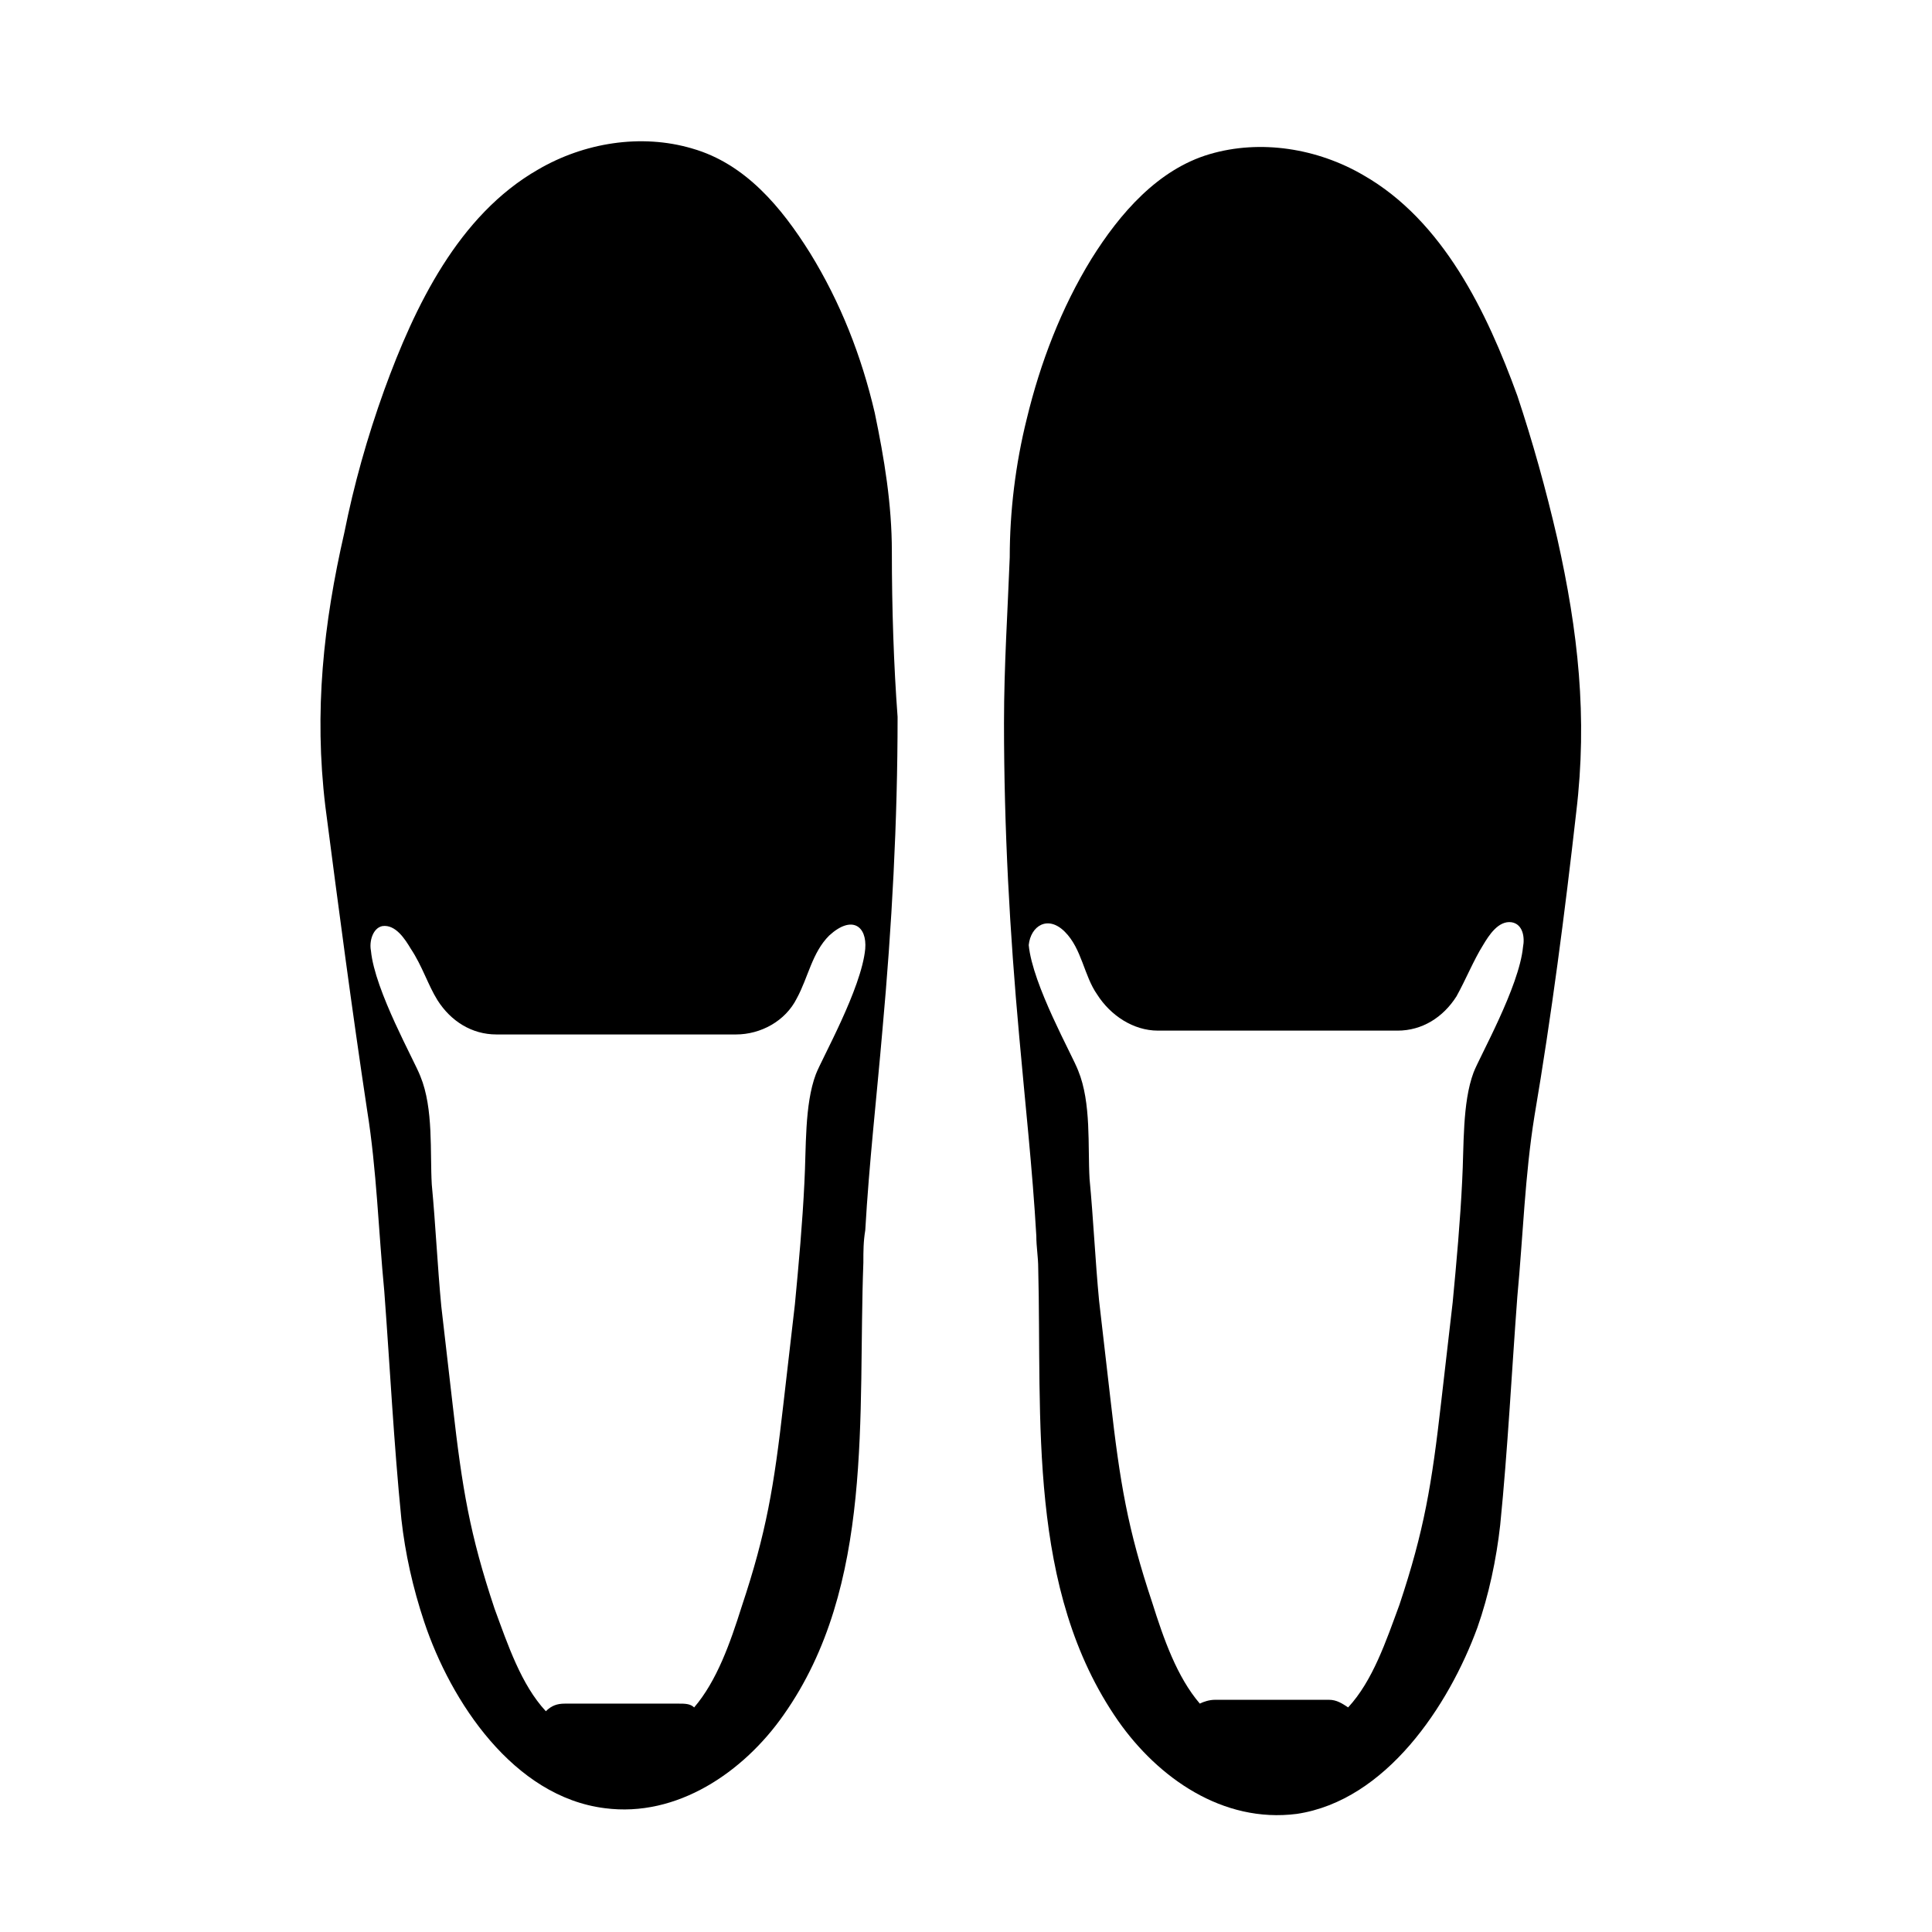
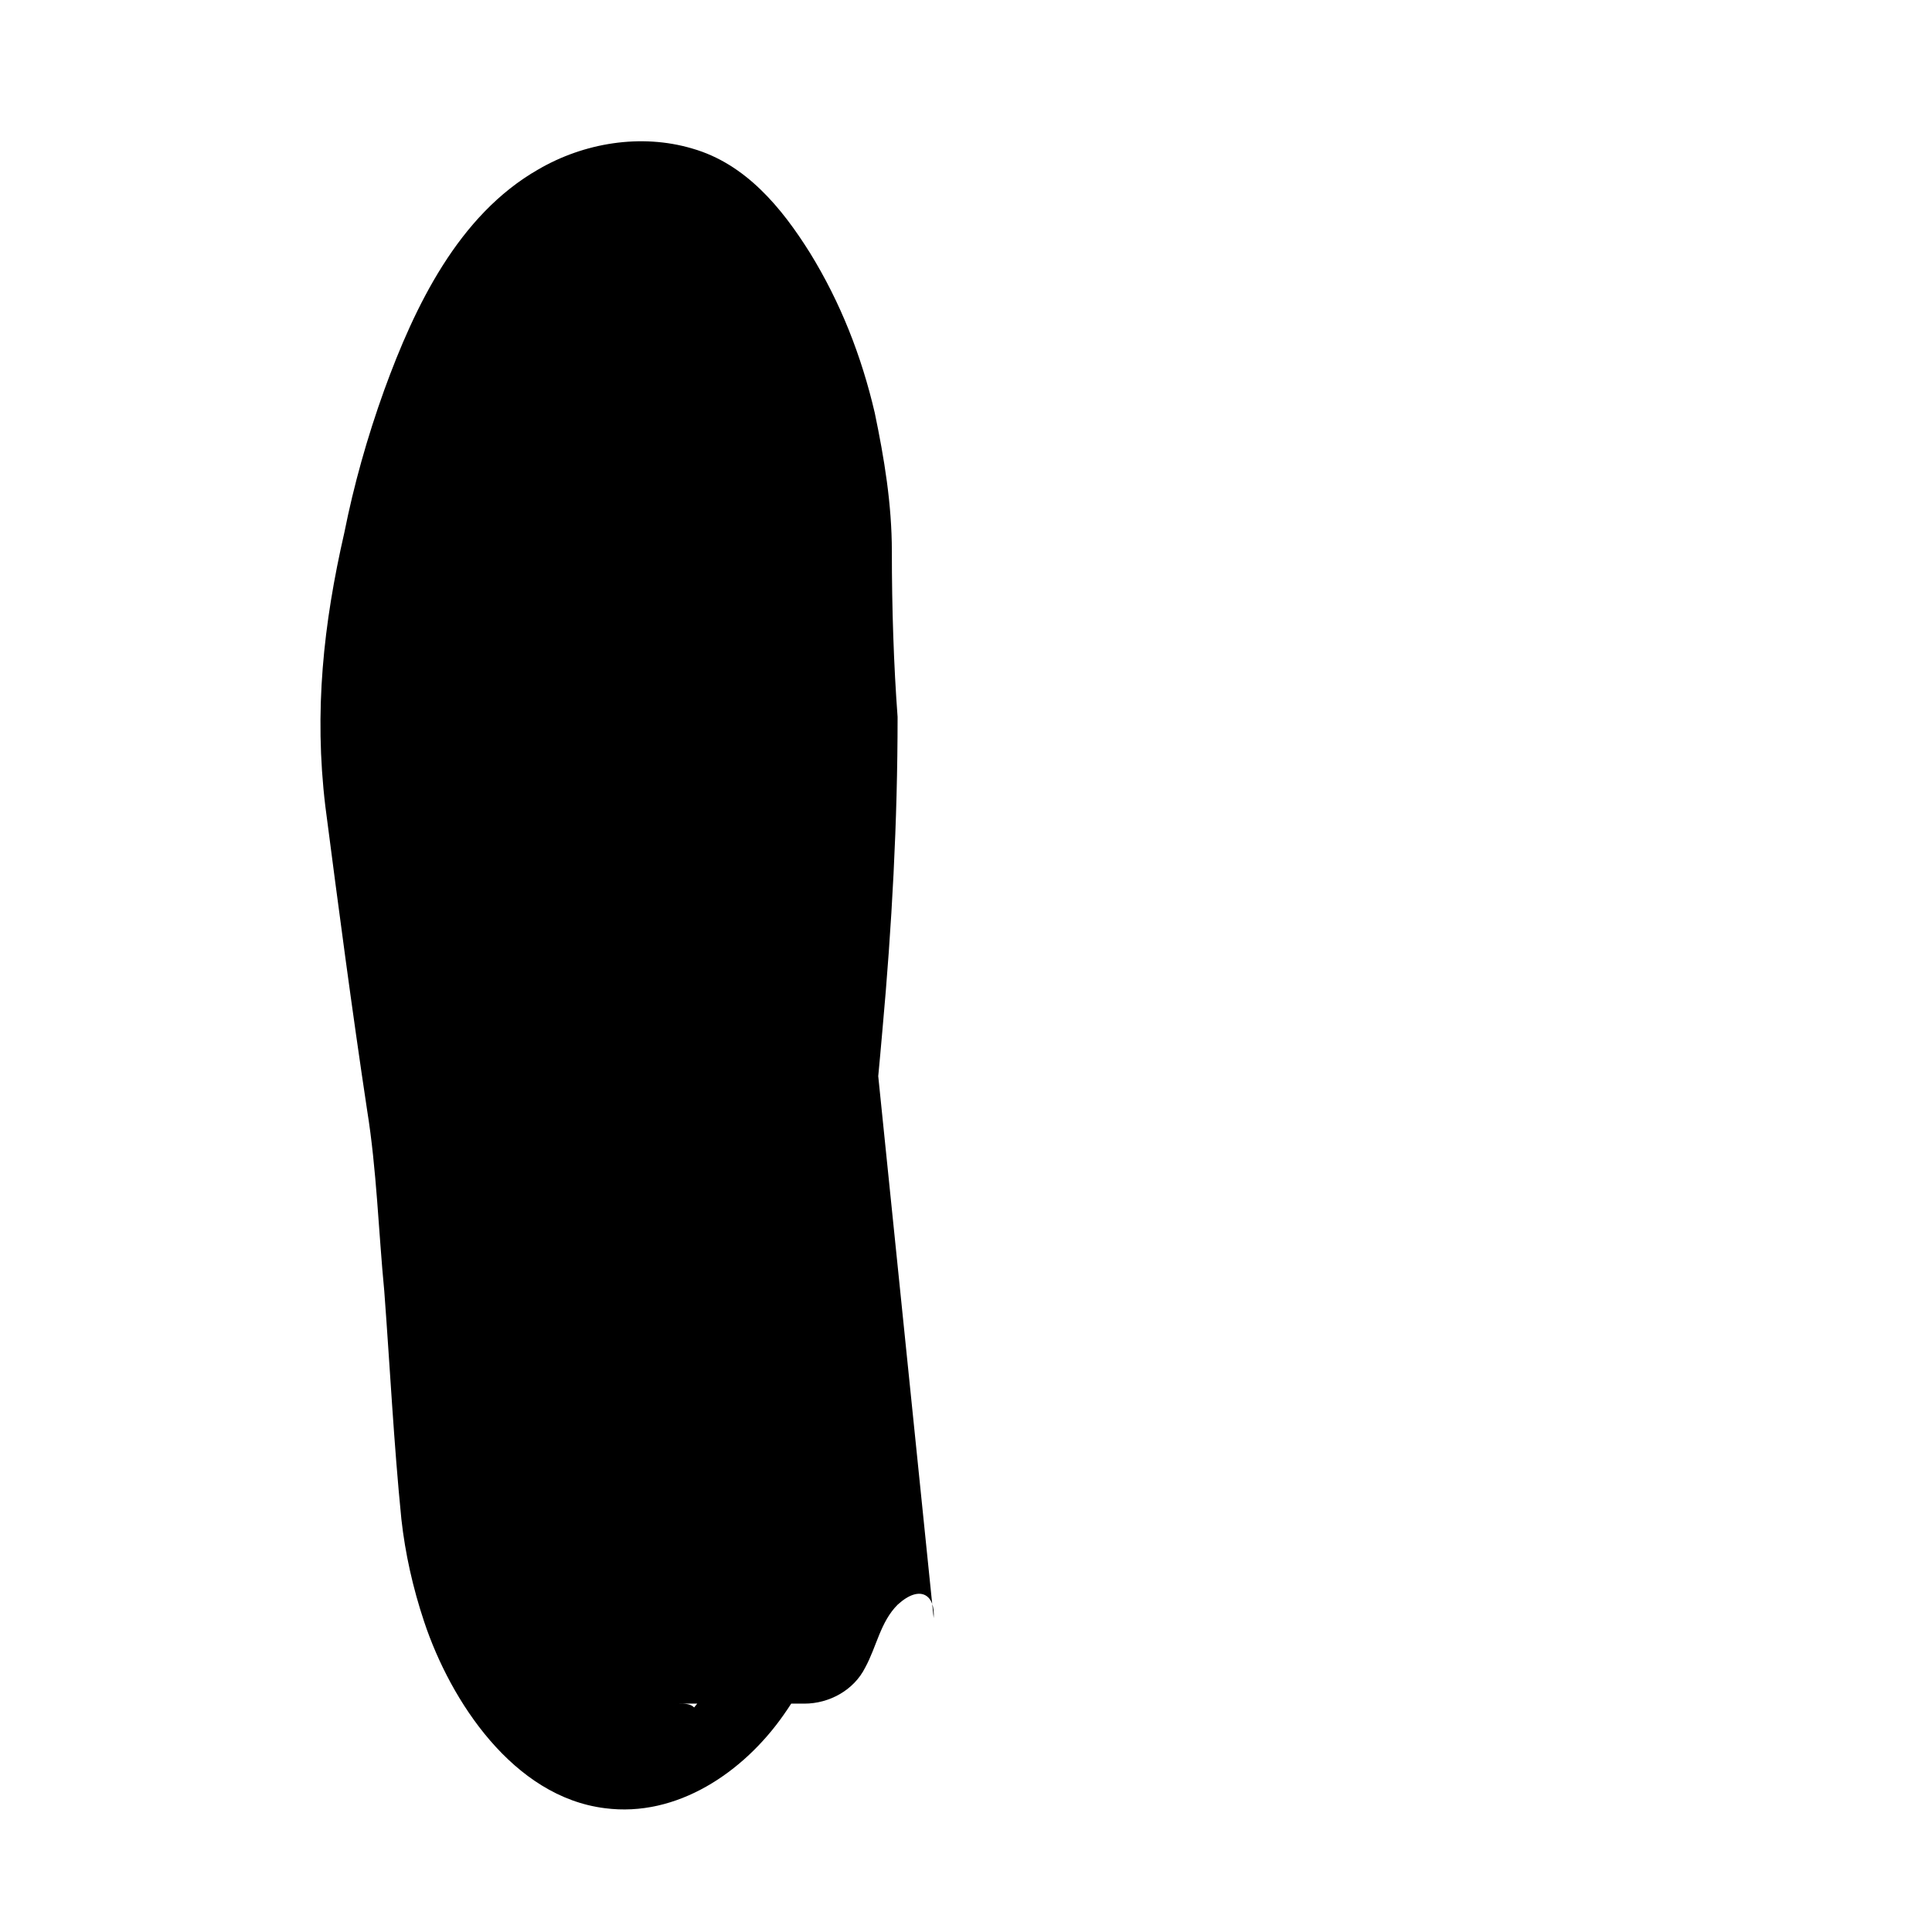
<svg xmlns="http://www.w3.org/2000/svg" fill="#000000" width="800px" height="800px" version="1.1" viewBox="144 144 512 512">
  <g>
-     <path d="m380.35 290.17c0-12.594-2.016-24.688-4.535-36.777-3.527-15.113-9.07-29.223-17.129-42.32-7.559-12.09-17.129-23.68-31.234-27.711-13.602-4.031-28.719-1.512-40.809 5.543-21.16 12.09-32.746 36.273-40.809 58.441-4.535 12.594-8.062 25.191-10.578 37.785-5.543 24.184-8.062 47.359-5.039 72.547 3.527 27.207 7.055 53.906 11.082 80.609 2.519 15.617 3.023 32.242 4.535 47.863 1.512 20.152 2.519 40.305 4.535 60.457 1.008 9.07 3.023 18.137 6.047 27.207 7.055 21.16 23.68 46.352 47.863 49.375 19.145 2.519 36.777-9.574 47.359-24.688 24.184-34.258 19.648-79.602 21.16-119.91 0-3.023 0-5.543 0.504-8.566 1.008-17.633 3.023-35.266 4.535-52.898 2.519-27.711 4.031-55.418 4.031-83.129-1.016-13.602-1.52-28.719-1.52-43.832zm-7.055 105.3c-1.008 10.578-11.586 29.223-13.098 33.25-3.023 8.062-2.519 19.648-3.023 28.719-0.504 10.578-1.512 21.664-2.519 32.242-0.504 4.031-2.519 22.168-3.023 26.199-2.519 22.168-4.535 34.258-11.082 53.906-3.023 9.574-6.551 19.648-12.594 26.703-1.008-1.008-2.519-1.008-4.031-1.008h-30.23c-2.016 0-3.527 0.504-5.039 2.016-6.551-7.055-10.078-17.633-13.602-27.207-6.551-19.648-8.566-31.738-11.082-53.906-0.504-4.031-2.519-22.168-3.023-26.199-1.008-10.578-1.512-21.664-2.519-32.242-0.504-8.566 0.504-20.152-3.023-28.719-1.512-4.031-12.09-22.672-13.098-33.25-0.504-2.519 0.504-6.047 3.023-6.551 3.527-0.504 6.047 3.527 7.559 6.047 3.023 4.535 4.535 9.574 7.055 13.602 3.527 5.543 9.07 9.07 15.617 9.07h63.48c6.551 0 13.098-3.527 16.121-9.574 3.023-5.543 4.031-12.09 8.566-16.625 6.039-5.543 10.07-2.519 9.566 3.527z" />
-     <path d="m410.07 335.51c0 28.215 1.512 55.418 4.031 83.129 1.512 17.129 3.527 35.266 4.535 52.898 0 3.023 0.504 5.543 0.504 8.566 1.008 39.801-3.023 85.145 21.16 119.91 10.578 15.113 27.711 27.207 47.359 24.688 23.68-3.527 40.305-28.719 47.863-49.375 3.023-8.566 5.039-18.137 6.047-27.207 2.016-20.152 3.023-40.305 4.535-60.457 1.512-16.121 2.016-32.242 4.535-47.863 4.535-26.703 8.062-53.906 11.082-80.609 3.023-25.191 0.504-47.863-5.039-72.547-3.023-13.098-6.551-25.695-10.578-37.785-8.062-22.168-19.648-46.352-40.809-58.441-12.09-7.055-27.207-9.574-40.809-5.543-13.602 4.031-23.68 15.617-31.234 27.711-8.062 13.098-13.602 27.711-17.129 42.32-3.023 12.09-4.535 24.688-4.535 36.777-0.512 13.602-1.52 28.719-1.52 43.832zm16.121 55.418c4.535 4.535 5.039 11.586 8.566 16.625 3.527 5.543 9.574 9.574 16.121 9.574h63.48c6.551 0 12.09-3.527 15.617-9.07 2.519-4.535 4.535-9.574 7.055-13.602 1.512-2.519 4.031-6.551 7.559-6.047 3.023 0.504 3.527 4.031 3.023 6.551-1.008 10.578-11.586 29.223-13.098 33.25-3.023 8.062-2.519 19.648-3.023 28.719-0.504 10.578-1.512 21.664-2.519 32.242-0.504 4.031-2.519 22.168-3.023 26.199-2.519 22.168-4.535 34.258-11.082 53.906-3.527 9.574-7.055 20.152-13.602 27.207-1.512-1.008-3.023-2.016-5.039-2.016h-30.23c-1.512 0-3.023 0.504-4.031 1.008-6.047-7.055-9.574-17.129-12.594-26.703-6.551-19.648-8.566-31.738-11.082-53.906-0.504-4.031-2.519-22.168-3.023-26.199-1.008-10.578-1.512-21.664-2.519-32.242-0.504-8.566 0.504-20.152-3.023-28.719-1.512-4.031-12.09-22.672-13.098-33.25 0.5-5.039 5.035-8.062 9.566-3.527z" />
+     <path d="m380.35 290.17c0-12.594-2.016-24.688-4.535-36.777-3.527-15.113-9.07-29.223-17.129-42.32-7.559-12.09-17.129-23.68-31.234-27.711-13.602-4.031-28.719-1.512-40.809 5.543-21.16 12.09-32.746 36.273-40.809 58.441-4.535 12.594-8.062 25.191-10.578 37.785-5.543 24.184-8.062 47.359-5.039 72.547 3.527 27.207 7.055 53.906 11.082 80.609 2.519 15.617 3.023 32.242 4.535 47.863 1.512 20.152 2.519 40.305 4.535 60.457 1.008 9.07 3.023 18.137 6.047 27.207 7.055 21.16 23.68 46.352 47.863 49.375 19.145 2.519 36.777-9.574 47.359-24.688 24.184-34.258 19.648-79.602 21.16-119.91 0-3.023 0-5.543 0.504-8.566 1.008-17.633 3.023-35.266 4.535-52.898 2.519-27.711 4.031-55.418 4.031-83.129-1.016-13.602-1.52-28.719-1.52-43.832zm-7.055 105.3c-1.008 10.578-11.586 29.223-13.098 33.25-3.023 8.062-2.519 19.648-3.023 28.719-0.504 10.578-1.512 21.664-2.519 32.242-0.504 4.031-2.519 22.168-3.023 26.199-2.519 22.168-4.535 34.258-11.082 53.906-3.023 9.574-6.551 19.648-12.594 26.703-1.008-1.008-2.519-1.008-4.031-1.008h-30.23h63.48c6.551 0 13.098-3.527 16.121-9.574 3.023-5.543 4.031-12.09 8.566-16.625 6.039-5.543 10.07-2.519 9.566 3.527z" />
  </g>
</svg>